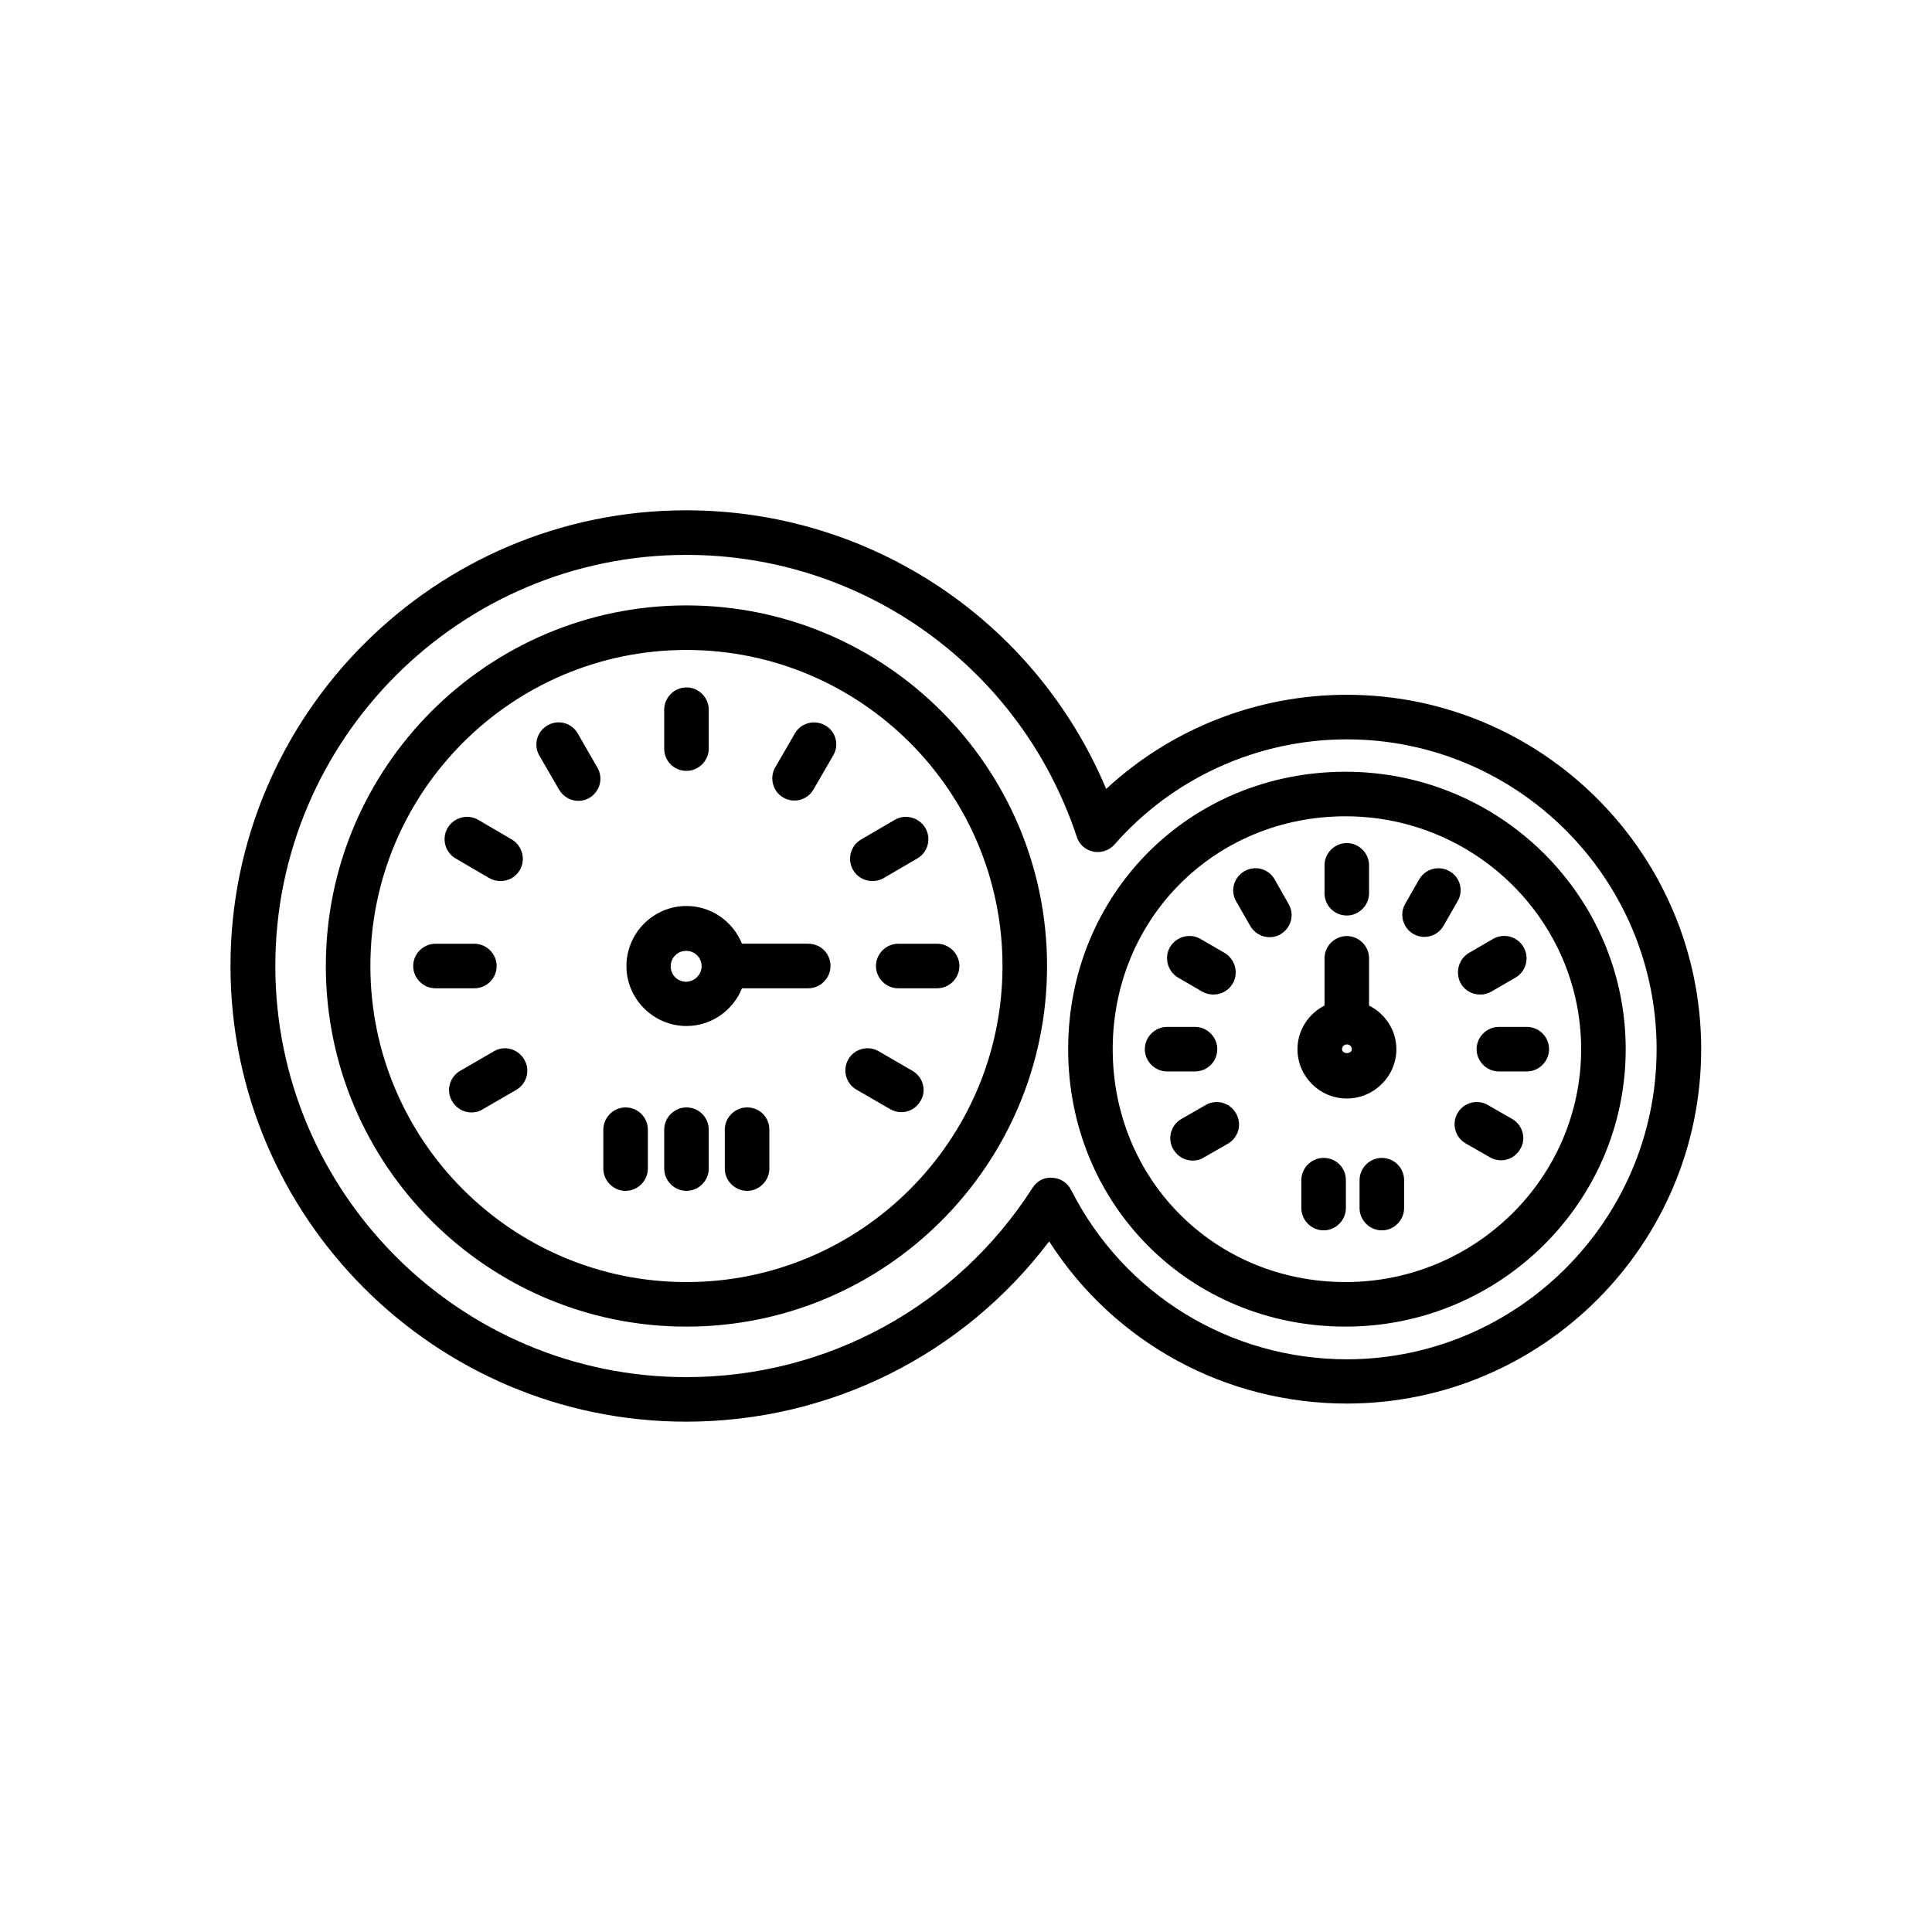
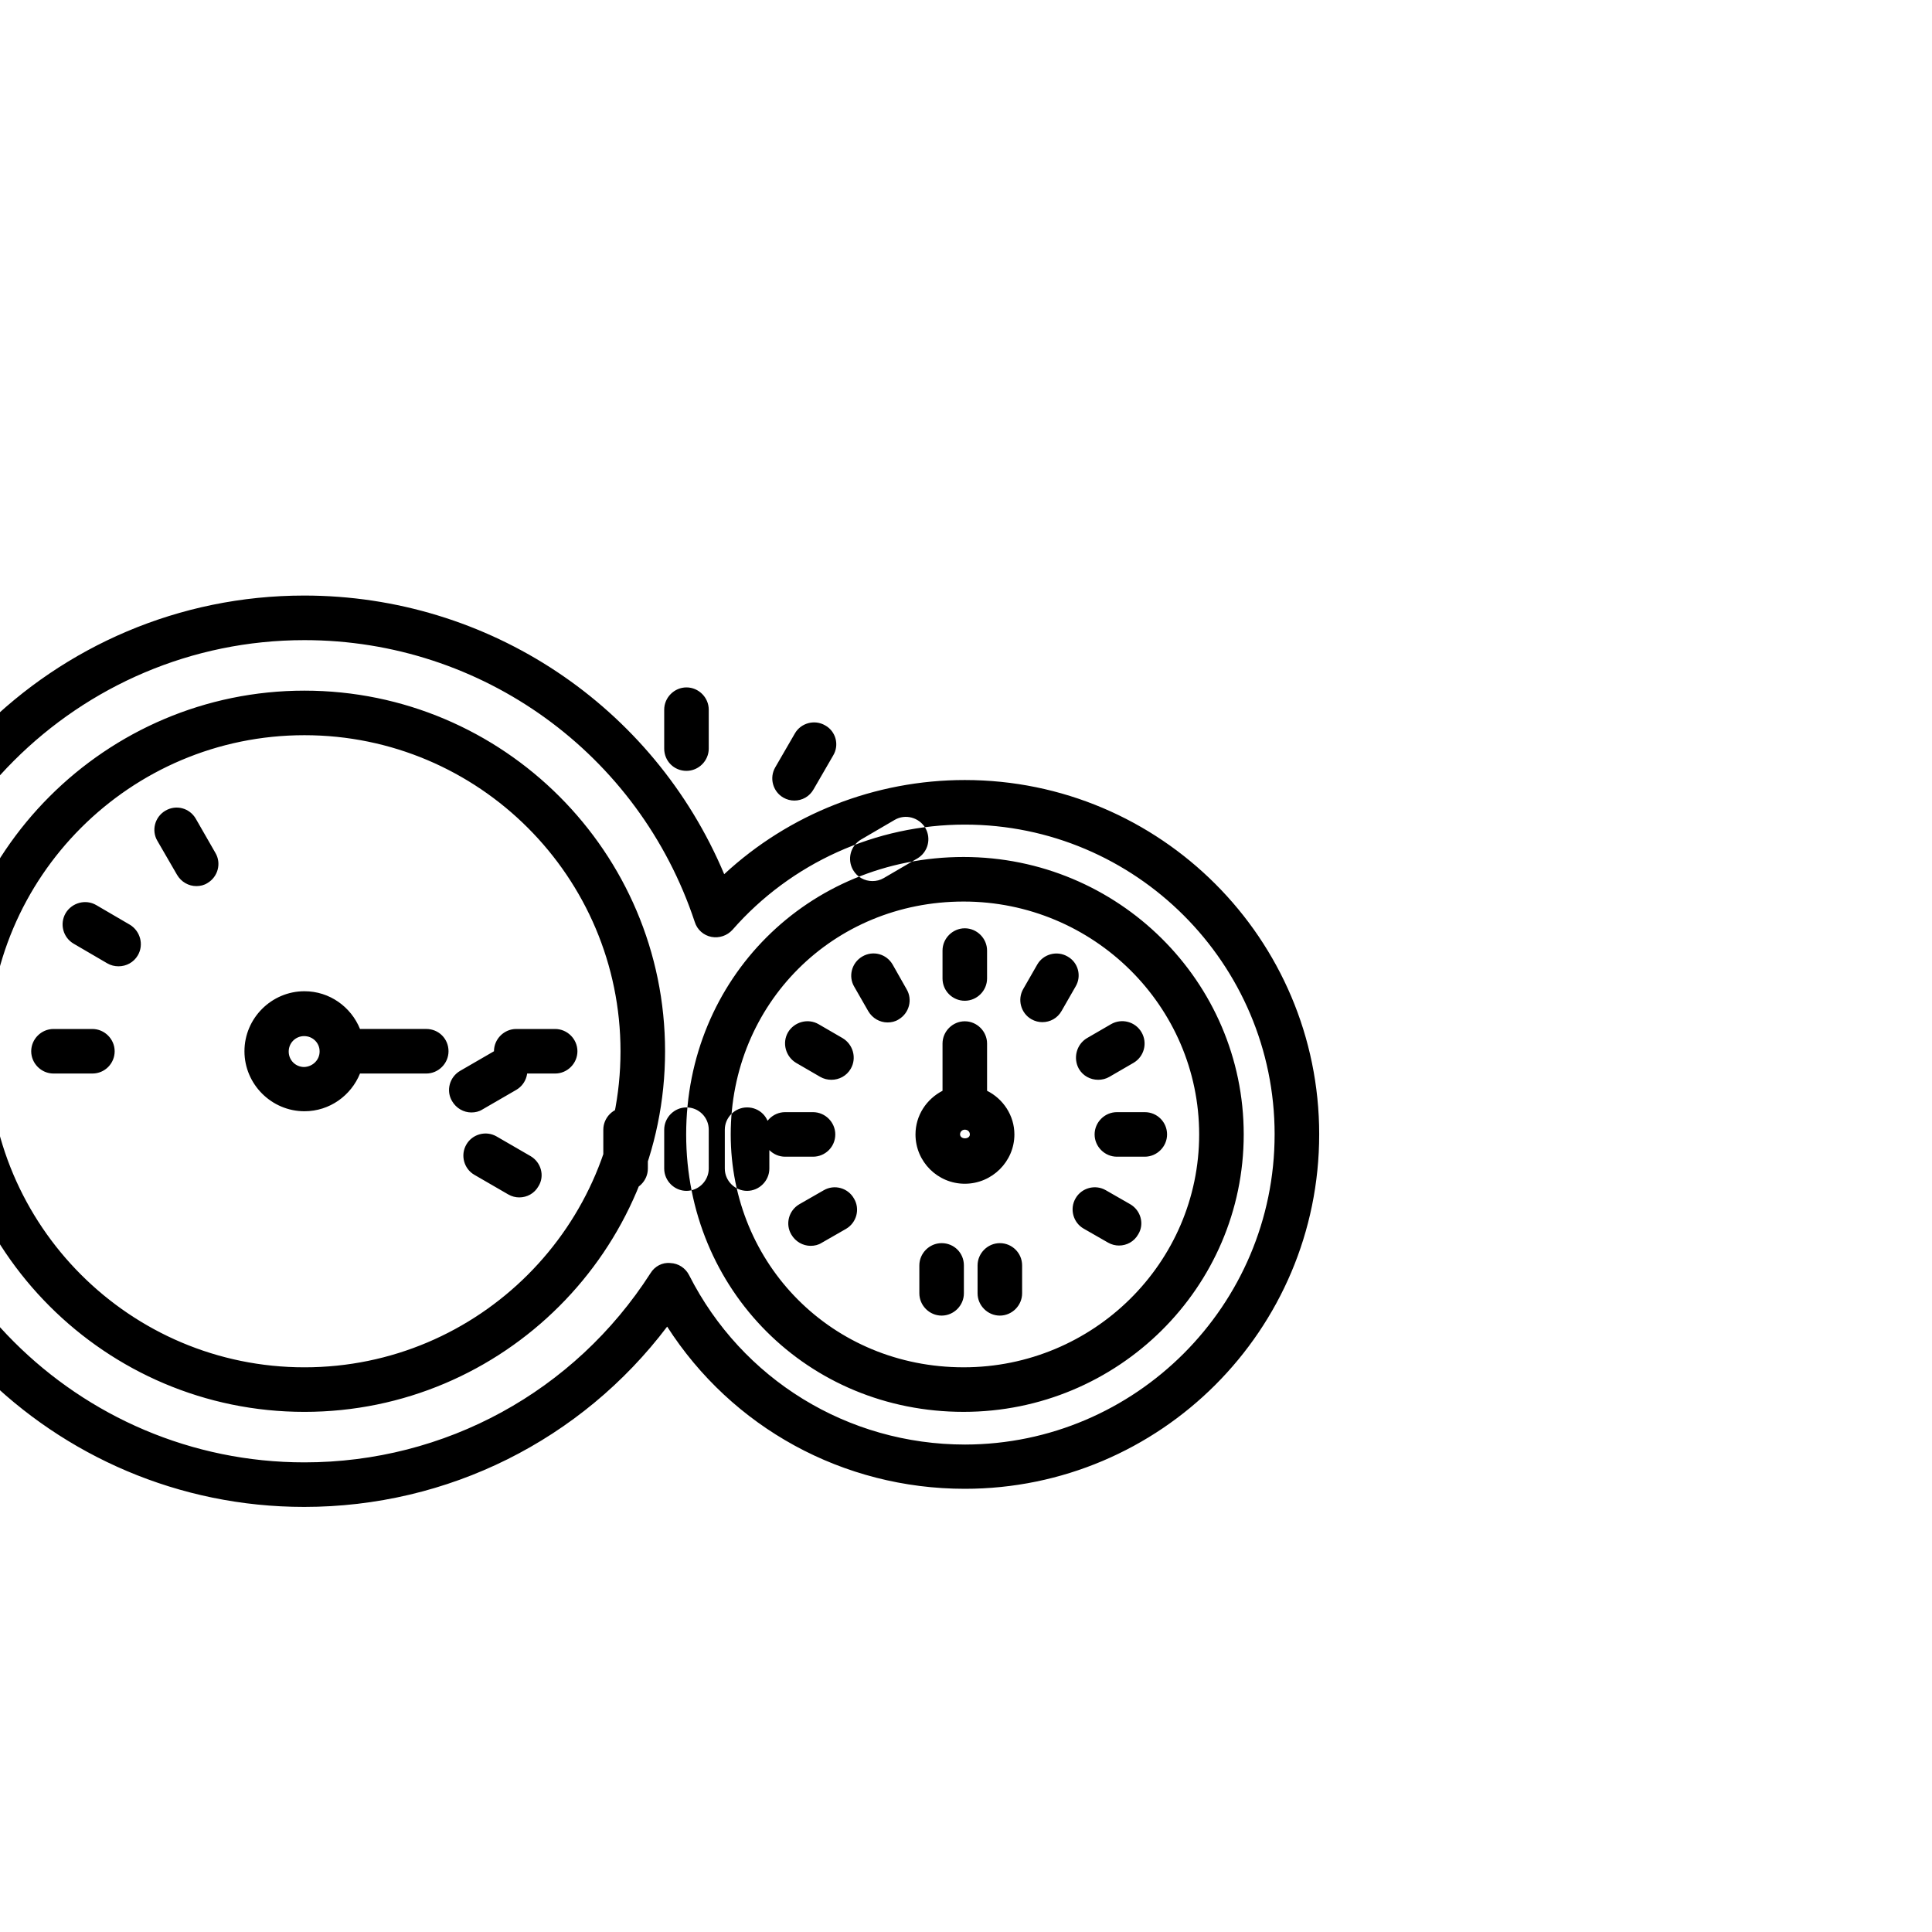
<svg xmlns="http://www.w3.org/2000/svg" fill="#000000" width="800px" height="800px" version="1.1" viewBox="144 144 512 512">
-   <path d="m315.69 443.38v10.312c0 3.227-2.676 5.902-5.902 5.902-3.227 0-5.902-2.676-5.902-5.902v-10.312c0-3.227 2.676-5.902 5.902-5.902 3.227-0.004 5.902 2.594 5.902 5.902zm10.234-5.906c-3.227 0-5.902 2.676-5.902 5.902v10.312c0 3.227 2.676 5.902 5.902 5.902s5.902-2.676 5.902-5.902v-10.312c0.004-3.305-2.676-5.902-5.902-5.902zm16.059 0c-3.227 0-5.902 2.676-5.902 5.902v10.312c0 3.227 2.676 5.902 5.902 5.902 3.227 0 5.902-2.676 5.902-5.902v-10.312c0.004-3.305-2.594-5.902-5.902-5.902zm-16.059-89.188c3.227 0 5.902-2.676 5.902-5.902v-10.312c0-3.227-2.676-5.902-5.902-5.902s-5.902 2.676-5.902 5.902v10.312c0 3.301 2.598 5.902 5.902 5.902zm36.762-12.047c-2.832-1.652-6.453-0.629-8.031 2.125l-5.195 8.973c-1.652 2.832-0.629 6.453 2.125 8.031 0.945 0.551 1.969 0.789 2.914 0.789 2.047 0 4.016-1.023 5.117-2.992l5.195-8.973c1.656-2.758 0.711-6.379-2.125-7.953zm18.422 25.035-8.895 5.195c-2.832 1.652-3.777 5.273-2.125 8.109 1.102 1.891 3.07 2.914 5.117 2.914 1.023 0 2.047-0.234 2.992-0.789l8.895-5.195c2.832-1.652 3.777-5.273 2.125-8.109-1.652-2.758-5.273-3.781-8.109-2.125zm-106.2 61.32-8.973 5.195c-2.832 1.652-3.777 5.273-2.125 8.031 1.102 1.891 3.07 2.992 5.117 2.992 1.023 0 2.047-0.234 2.914-0.789l8.973-5.195c2.832-1.652 3.777-5.273 2.125-8.031-1.652-2.832-5.195-3.856-8.031-2.203zm101.23-22.59c0 3.227 2.676 5.902 5.902 5.902h10.312c3.227 0 5.902-2.676 5.902-5.902s-2.676-5.902-5.902-5.902h-10.312c-3.223-0.004-5.902 2.672-5.902 5.902zm-100.52 0c0-3.227-2.676-5.902-5.902-5.902h-10.312c-3.227 0-5.902 2.676-5.902 5.902s2.676 5.902 5.902 5.902h10.312c3.305 0 5.902-2.676 5.902-5.902zm110.21 27.785-8.973-5.195c-2.832-1.652-6.453-0.629-8.031 2.125-1.652 2.832-0.629 6.453 2.125 8.031l8.973 5.195c0.945 0.551 1.969 0.789 2.914 0.789 2.047 0 4.016-1.023 5.117-2.992 1.656-2.676 0.711-6.297-2.125-7.953zm-121.07-56.285 8.895 5.195c0.945 0.551 1.969 0.789 2.992 0.789 2.047 0 4.016-1.023 5.117-2.914 1.652-2.832 0.629-6.453-2.125-8.109l-8.895-5.195c-2.832-1.652-6.453-0.629-8.109 2.125-1.652 2.836-0.711 6.457 2.125 8.109zm32.352-33.141c-1.652-2.832-5.195-3.777-8.031-2.125-2.832 1.652-3.777 5.273-2.125 8.031l5.195 8.973c1.102 1.891 3.07 2.992 5.117 2.992 1.023 0 2.047-0.234 2.914-0.789 2.832-1.652 3.777-5.273 2.125-8.031zm297.72 83.68c0 51.797-42.117 93.914-93.914 93.914-32.273 0-61.715-16.215-78.879-42.98-22.75 30.07-58.094 47.781-96.195 47.781-66.598 0-120.76-54.16-120.76-120.76s54.16-120.76 120.76-120.76c48.965 0 92.574 29.285 111.31 73.84 17.238-15.98 39.988-24.953 63.762-24.953 51.801 0 93.918 42.117 93.918 93.914zm-11.809 0c0-45.266-36.84-82.105-82.105-82.105-23.539 0-46.051 10.156-61.559 27.867-1.418 1.574-3.543 2.281-5.59 1.891-2.047-0.395-3.777-1.891-4.41-3.938-14.801-44.633-56.363-74.707-103.44-74.707-60.062 0-108.95 48.887-108.95 108.95s48.887 108.95 108.95 108.95c37.234 0 71.559-18.734 91.711-50.145 1.102-1.812 3.148-2.914 5.273-2.676 2.125 0.078 4.016 1.34 4.961 3.227 14.012 27.629 42.035 44.871 73.133 44.871 45.184-0.078 82.023-36.918 82.023-82.184zm-161.54-22.039c0 52.742-42.902 95.566-95.566 95.566-52.742 0-95.566-42.902-95.566-95.566s42.902-95.566 95.566-95.566 95.566 42.824 95.566 95.566zm-11.809 0c0-46.207-37.551-83.758-83.758-83.758s-83.758 37.551-83.758 83.758 37.551 83.758 83.758 83.758c46.211 0 83.758-37.551 83.758-83.758zm-45.578 0c0 3.227-2.676 5.902-5.902 5.902h-17.555c-2.363 5.824-8.031 9.996-14.719 9.996-8.738 0-15.902-7.164-15.902-15.902 0-8.738 7.164-15.902 15.902-15.902 6.691 0 12.359 4.172 14.719 9.996h17.555c3.305 0.004 5.902 2.602 5.902 5.91zm-34.164 0.078v0-0.078c0-2.203-1.812-4.016-4.094-4.016s-4.094 1.812-4.094 4.094 1.812 4.094 4.094 4.094c2.281-0.078 4.094-1.891 4.094-4.094zm164.84 50.773c-3.227 0-5.902 2.676-5.902 5.902v7.398c0 3.227 2.676 5.902 5.902 5.902 3.227 0 5.902-2.676 5.902-5.902v-7.398c0.004-3.305-2.598-5.902-5.902-5.902zm15.43 0c-3.227 0-5.902 2.676-5.902 5.902v7.398c0 3.227 2.676 5.902 5.902 5.902 3.227 0 5.902-2.676 5.902-5.902v-7.398c0-3.305-2.676-5.902-5.902-5.902zm-9.289-64.234c3.227 0 5.902-2.676 5.902-5.902v-7.398c0-3.227-2.676-5.902-5.902-5.902-3.227 0-5.902 2.676-5.902 5.902v7.398c0 3.305 2.676 5.902 5.902 5.902zm27.238-11.73c-2.832-1.652-6.453-0.629-8.031 2.125l-3.699 6.453c-1.652 2.832-0.629 6.453 2.125 8.031 0.945 0.551 1.969 0.789 2.914 0.789 2.047 0 4.016-1.023 5.117-2.992l3.699-6.453c1.652-2.758 0.707-6.379-2.125-7.953zm2.988 29.758c1.102 1.891 3.07 2.914 5.117 2.914 1.023 0 2.047-0.234 2.992-0.789l6.375-3.699c2.832-1.652 3.777-5.273 2.125-8.109-1.652-2.832-5.273-3.777-8.109-2.125l-6.375 3.699c-2.754 1.652-3.699 5.273-2.125 8.109zm-67.617 32.195-6.453 3.699c-2.832 1.652-3.777 5.273-2.125 8.031 1.102 1.891 3.07 2.992 5.117 2.992 1.023 0 2.047-0.234 2.914-0.789l6.453-3.699c2.832-1.652 3.777-5.273 2.125-8.031-1.578-2.832-5.199-3.856-8.031-2.203zm85.094-20.703h-7.398c-3.227 0-5.902 2.676-5.902 5.902 0 3.227 2.676 5.902 5.902 5.902h7.398c3.227 0 5.902-2.676 5.902-5.902 0.004-3.227-2.594-5.902-5.902-5.902zm-82.023 5.902c0-3.227-2.676-5.902-5.902-5.902h-7.398c-3.227 0-5.902 2.676-5.902 5.902 0 3.227 2.676 5.902 5.902 5.902h7.398c3.223 0.004 5.902-2.594 5.902-5.902zm78.168 18.5-6.453-3.699c-2.832-1.652-6.453-0.629-8.031 2.125-1.652 2.832-0.629 6.453 2.125 8.031l6.453 3.699c0.945 0.551 1.969 0.789 2.914 0.789 2.047 0 4.016-1.023 5.117-2.992 1.652-2.68 0.707-6.301-2.125-7.953zm-88.562-37.469 6.375 3.699c0.945 0.551 1.969 0.789 2.992 0.789 2.047 0 4.016-1.023 5.117-2.914 1.652-2.832 0.629-6.453-2.125-8.109l-6.375-3.699c-2.832-1.652-6.453-0.629-8.109 2.125-1.652 2.832-0.629 6.453 2.125 8.109zm25.586-26.059c-1.652-2.832-5.195-3.777-8.031-2.125-2.832 1.652-3.777 5.273-2.125 8.031l3.699 6.453c1.102 1.891 3.07 2.992 5.117 2.992 1.023 0 2.047-0.234 2.914-0.789 2.832-1.652 3.777-5.273 2.125-8.031zm19.129 58.098c-7.164 0-13.066-5.824-13.066-13.066 0-5.039 2.914-9.367 7.164-11.57v-12.516c0-3.227 2.676-5.902 5.902-5.902 3.227 0 5.902 2.676 5.902 5.902v12.516c4.25 2.125 7.242 6.535 7.242 11.57 0 7.16-5.902 13.066-13.145 13.066zm1.34-13.07c0-0.707-0.551-1.258-1.34-1.258-0.707 0-1.258 0.551-1.258 1.258 0.078 1.418 2.598 1.34 2.598 0zm72.578 0c0 40.539-33.297 73.523-74.234 73.523-41.25 0-73.523-32.273-73.523-73.523s32.273-73.523 73.523-73.523c40.938 0 74.234 32.984 74.234 73.523zm-11.809 0c0-34.008-28.023-61.715-62.426-61.715-34.637 0-61.715 27.078-61.715 61.715 0 34.637 27.078 61.715 61.715 61.715 34.402 0.004 62.426-27.707 62.426-61.715z" />
+   <path d="m315.69 443.38v10.312c0 3.227-2.676 5.902-5.902 5.902-3.227 0-5.902-2.676-5.902-5.902v-10.312c0-3.227 2.676-5.902 5.902-5.902 3.227-0.004 5.902 2.594 5.902 5.902zm10.234-5.906c-3.227 0-5.902 2.676-5.902 5.902v10.312c0 3.227 2.676 5.902 5.902 5.902s5.902-2.676 5.902-5.902v-10.312c0.004-3.305-2.676-5.902-5.902-5.902zm16.059 0c-3.227 0-5.902 2.676-5.902 5.902v10.312c0 3.227 2.676 5.902 5.902 5.902 3.227 0 5.902-2.676 5.902-5.902v-10.312c0.004-3.305-2.594-5.902-5.902-5.902zm-16.059-89.188c3.227 0 5.902-2.676 5.902-5.902v-10.312c0-3.227-2.676-5.902-5.902-5.902s-5.902 2.676-5.902 5.902v10.312c0 3.301 2.598 5.902 5.902 5.902zm36.762-12.047c-2.832-1.652-6.453-0.629-8.031 2.125l-5.195 8.973c-1.652 2.832-0.629 6.453 2.125 8.031 0.945 0.551 1.969 0.789 2.914 0.789 2.047 0 4.016-1.023 5.117-2.992l5.195-8.973c1.656-2.758 0.711-6.379-2.125-7.953zm18.422 25.035-8.895 5.195c-2.832 1.652-3.777 5.273-2.125 8.109 1.102 1.891 3.07 2.914 5.117 2.914 1.023 0 2.047-0.234 2.992-0.789l8.895-5.195c2.832-1.652 3.777-5.273 2.125-8.109-1.652-2.758-5.273-3.781-8.109-2.125zm-106.2 61.32-8.973 5.195c-2.832 1.652-3.777 5.273-2.125 8.031 1.102 1.891 3.07 2.992 5.117 2.992 1.023 0 2.047-0.234 2.914-0.789l8.973-5.195c2.832-1.652 3.777-5.273 2.125-8.031-1.652-2.832-5.195-3.856-8.031-2.203zc0 3.227 2.676 5.902 5.902 5.902h10.312c3.227 0 5.902-2.676 5.902-5.902s-2.676-5.902-5.902-5.902h-10.312c-3.223-0.004-5.902 2.672-5.902 5.902zm-100.52 0c0-3.227-2.676-5.902-5.902-5.902h-10.312c-3.227 0-5.902 2.676-5.902 5.902s2.676 5.902 5.902 5.902h10.312c3.305 0 5.902-2.676 5.902-5.902zm110.21 27.785-8.973-5.195c-2.832-1.652-6.453-0.629-8.031 2.125-1.652 2.832-0.629 6.453 2.125 8.031l8.973 5.195c0.945 0.551 1.969 0.789 2.914 0.789 2.047 0 4.016-1.023 5.117-2.992 1.656-2.676 0.711-6.297-2.125-7.953zm-121.07-56.285 8.895 5.195c0.945 0.551 1.969 0.789 2.992 0.789 2.047 0 4.016-1.023 5.117-2.914 1.652-2.832 0.629-6.453-2.125-8.109l-8.895-5.195c-2.832-1.652-6.453-0.629-8.109 2.125-1.652 2.836-0.711 6.457 2.125 8.109zm32.352-33.141c-1.652-2.832-5.195-3.777-8.031-2.125-2.832 1.652-3.777 5.273-2.125 8.031l5.195 8.973c1.102 1.891 3.07 2.992 5.117 2.992 1.023 0 2.047-0.234 2.914-0.789 2.832-1.652 3.777-5.273 2.125-8.031zm297.72 83.68c0 51.797-42.117 93.914-93.914 93.914-32.273 0-61.715-16.215-78.879-42.98-22.75 30.07-58.094 47.781-96.195 47.781-66.598 0-120.76-54.16-120.76-120.76s54.16-120.76 120.76-120.76c48.965 0 92.574 29.285 111.31 73.84 17.238-15.98 39.988-24.953 63.762-24.953 51.801 0 93.918 42.117 93.918 93.914zm-11.809 0c0-45.266-36.84-82.105-82.105-82.105-23.539 0-46.051 10.156-61.559 27.867-1.418 1.574-3.543 2.281-5.59 1.891-2.047-0.395-3.777-1.891-4.41-3.938-14.801-44.633-56.363-74.707-103.44-74.707-60.062 0-108.95 48.887-108.95 108.95s48.887 108.95 108.95 108.95c37.234 0 71.559-18.734 91.711-50.145 1.102-1.812 3.148-2.914 5.273-2.676 2.125 0.078 4.016 1.34 4.961 3.227 14.012 27.629 42.035 44.871 73.133 44.871 45.184-0.078 82.023-36.918 82.023-82.184zm-161.54-22.039c0 52.742-42.902 95.566-95.566 95.566-52.742 0-95.566-42.902-95.566-95.566s42.902-95.566 95.566-95.566 95.566 42.824 95.566 95.566zm-11.809 0c0-46.207-37.551-83.758-83.758-83.758s-83.758 37.551-83.758 83.758 37.551 83.758 83.758 83.758c46.211 0 83.758-37.551 83.758-83.758zm-45.578 0c0 3.227-2.676 5.902-5.902 5.902h-17.555c-2.363 5.824-8.031 9.996-14.719 9.996-8.738 0-15.902-7.164-15.902-15.902 0-8.738 7.164-15.902 15.902-15.902 6.691 0 12.359 4.172 14.719 9.996h17.555c3.305 0.004 5.902 2.602 5.902 5.91zm-34.164 0.078v0-0.078c0-2.203-1.812-4.016-4.094-4.016s-4.094 1.812-4.094 4.094 1.812 4.094 4.094 4.094c2.281-0.078 4.094-1.891 4.094-4.094zm164.84 50.773c-3.227 0-5.902 2.676-5.902 5.902v7.398c0 3.227 2.676 5.902 5.902 5.902 3.227 0 5.902-2.676 5.902-5.902v-7.398c0.004-3.305-2.598-5.902-5.902-5.902zm15.43 0c-3.227 0-5.902 2.676-5.902 5.902v7.398c0 3.227 2.676 5.902 5.902 5.902 3.227 0 5.902-2.676 5.902-5.902v-7.398c0-3.305-2.676-5.902-5.902-5.902zm-9.289-64.234c3.227 0 5.902-2.676 5.902-5.902v-7.398c0-3.227-2.676-5.902-5.902-5.902-3.227 0-5.902 2.676-5.902 5.902v7.398c0 3.305 2.676 5.902 5.902 5.902zm27.238-11.73c-2.832-1.652-6.453-0.629-8.031 2.125l-3.699 6.453c-1.652 2.832-0.629 6.453 2.125 8.031 0.945 0.551 1.969 0.789 2.914 0.789 2.047 0 4.016-1.023 5.117-2.992l3.699-6.453c1.652-2.758 0.707-6.379-2.125-7.953zm2.988 29.758c1.102 1.891 3.07 2.914 5.117 2.914 1.023 0 2.047-0.234 2.992-0.789l6.375-3.699c2.832-1.652 3.777-5.273 2.125-8.109-1.652-2.832-5.273-3.777-8.109-2.125l-6.375 3.699c-2.754 1.652-3.699 5.273-2.125 8.109zm-67.617 32.195-6.453 3.699c-2.832 1.652-3.777 5.273-2.125 8.031 1.102 1.891 3.07 2.992 5.117 2.992 1.023 0 2.047-0.234 2.914-0.789l6.453-3.699c2.832-1.652 3.777-5.273 2.125-8.031-1.578-2.832-5.199-3.856-8.031-2.203zm85.094-20.703h-7.398c-3.227 0-5.902 2.676-5.902 5.902 0 3.227 2.676 5.902 5.902 5.902h7.398c3.227 0 5.902-2.676 5.902-5.902 0.004-3.227-2.594-5.902-5.902-5.902zm-82.023 5.902c0-3.227-2.676-5.902-5.902-5.902h-7.398c-3.227 0-5.902 2.676-5.902 5.902 0 3.227 2.676 5.902 5.902 5.902h7.398c3.223 0.004 5.902-2.594 5.902-5.902zm78.168 18.5-6.453-3.699c-2.832-1.652-6.453-0.629-8.031 2.125-1.652 2.832-0.629 6.453 2.125 8.031l6.453 3.699c0.945 0.551 1.969 0.789 2.914 0.789 2.047 0 4.016-1.023 5.117-2.992 1.652-2.68 0.707-6.301-2.125-7.953zm-88.562-37.469 6.375 3.699c0.945 0.551 1.969 0.789 2.992 0.789 2.047 0 4.016-1.023 5.117-2.914 1.652-2.832 0.629-6.453-2.125-8.109l-6.375-3.699c-2.832-1.652-6.453-0.629-8.109 2.125-1.652 2.832-0.629 6.453 2.125 8.109zm25.586-26.059c-1.652-2.832-5.195-3.777-8.031-2.125-2.832 1.652-3.777 5.273-2.125 8.031l3.699 6.453c1.102 1.891 3.07 2.992 5.117 2.992 1.023 0 2.047-0.234 2.914-0.789 2.832-1.652 3.777-5.273 2.125-8.031zm19.129 58.098c-7.164 0-13.066-5.824-13.066-13.066 0-5.039 2.914-9.367 7.164-11.57v-12.516c0-3.227 2.676-5.902 5.902-5.902 3.227 0 5.902 2.676 5.902 5.902v12.516c4.25 2.125 7.242 6.535 7.242 11.57 0 7.16-5.902 13.066-13.145 13.066zm1.34-13.07c0-0.707-0.551-1.258-1.34-1.258-0.707 0-1.258 0.551-1.258 1.258 0.078 1.418 2.598 1.34 2.598 0zm72.578 0c0 40.539-33.297 73.523-74.234 73.523-41.25 0-73.523-32.273-73.523-73.523s32.273-73.523 73.523-73.523c40.938 0 74.234 32.984 74.234 73.523zm-11.809 0c0-34.008-28.023-61.715-62.426-61.715-34.637 0-61.715 27.078-61.715 61.715 0 34.637 27.078 61.715 61.715 61.715 34.402 0.004 62.426-27.707 62.426-61.715z" />
</svg>